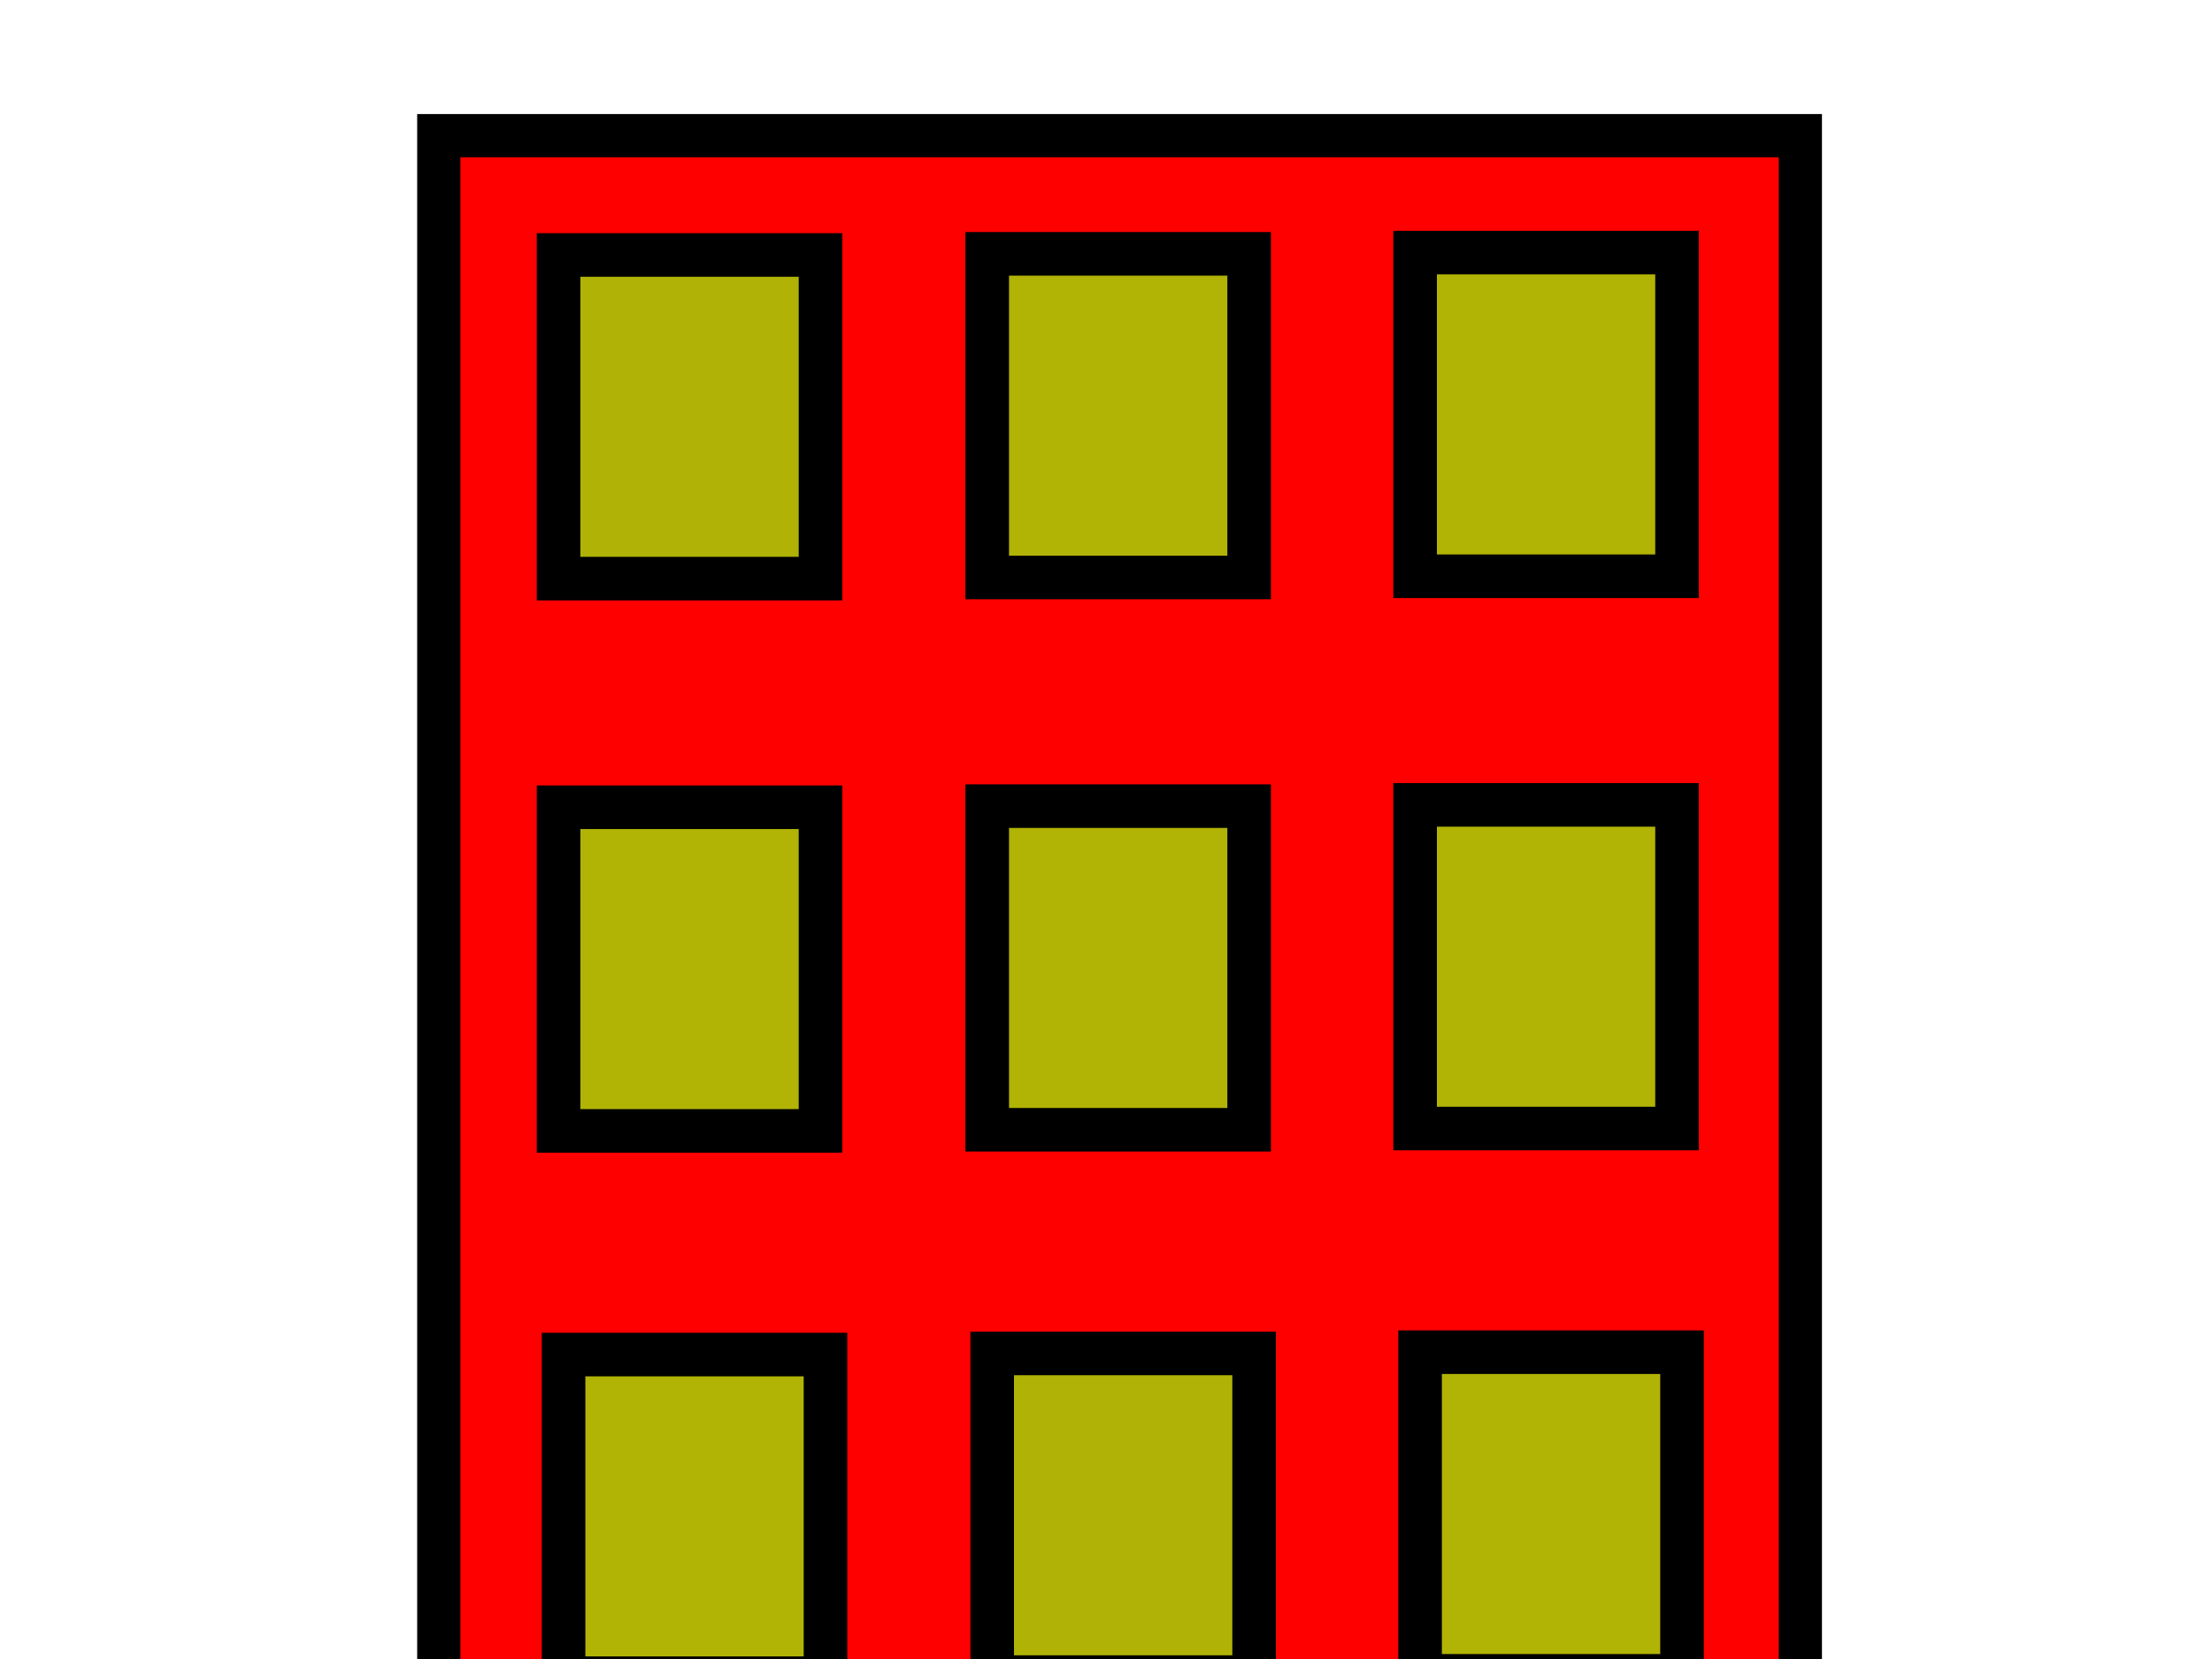
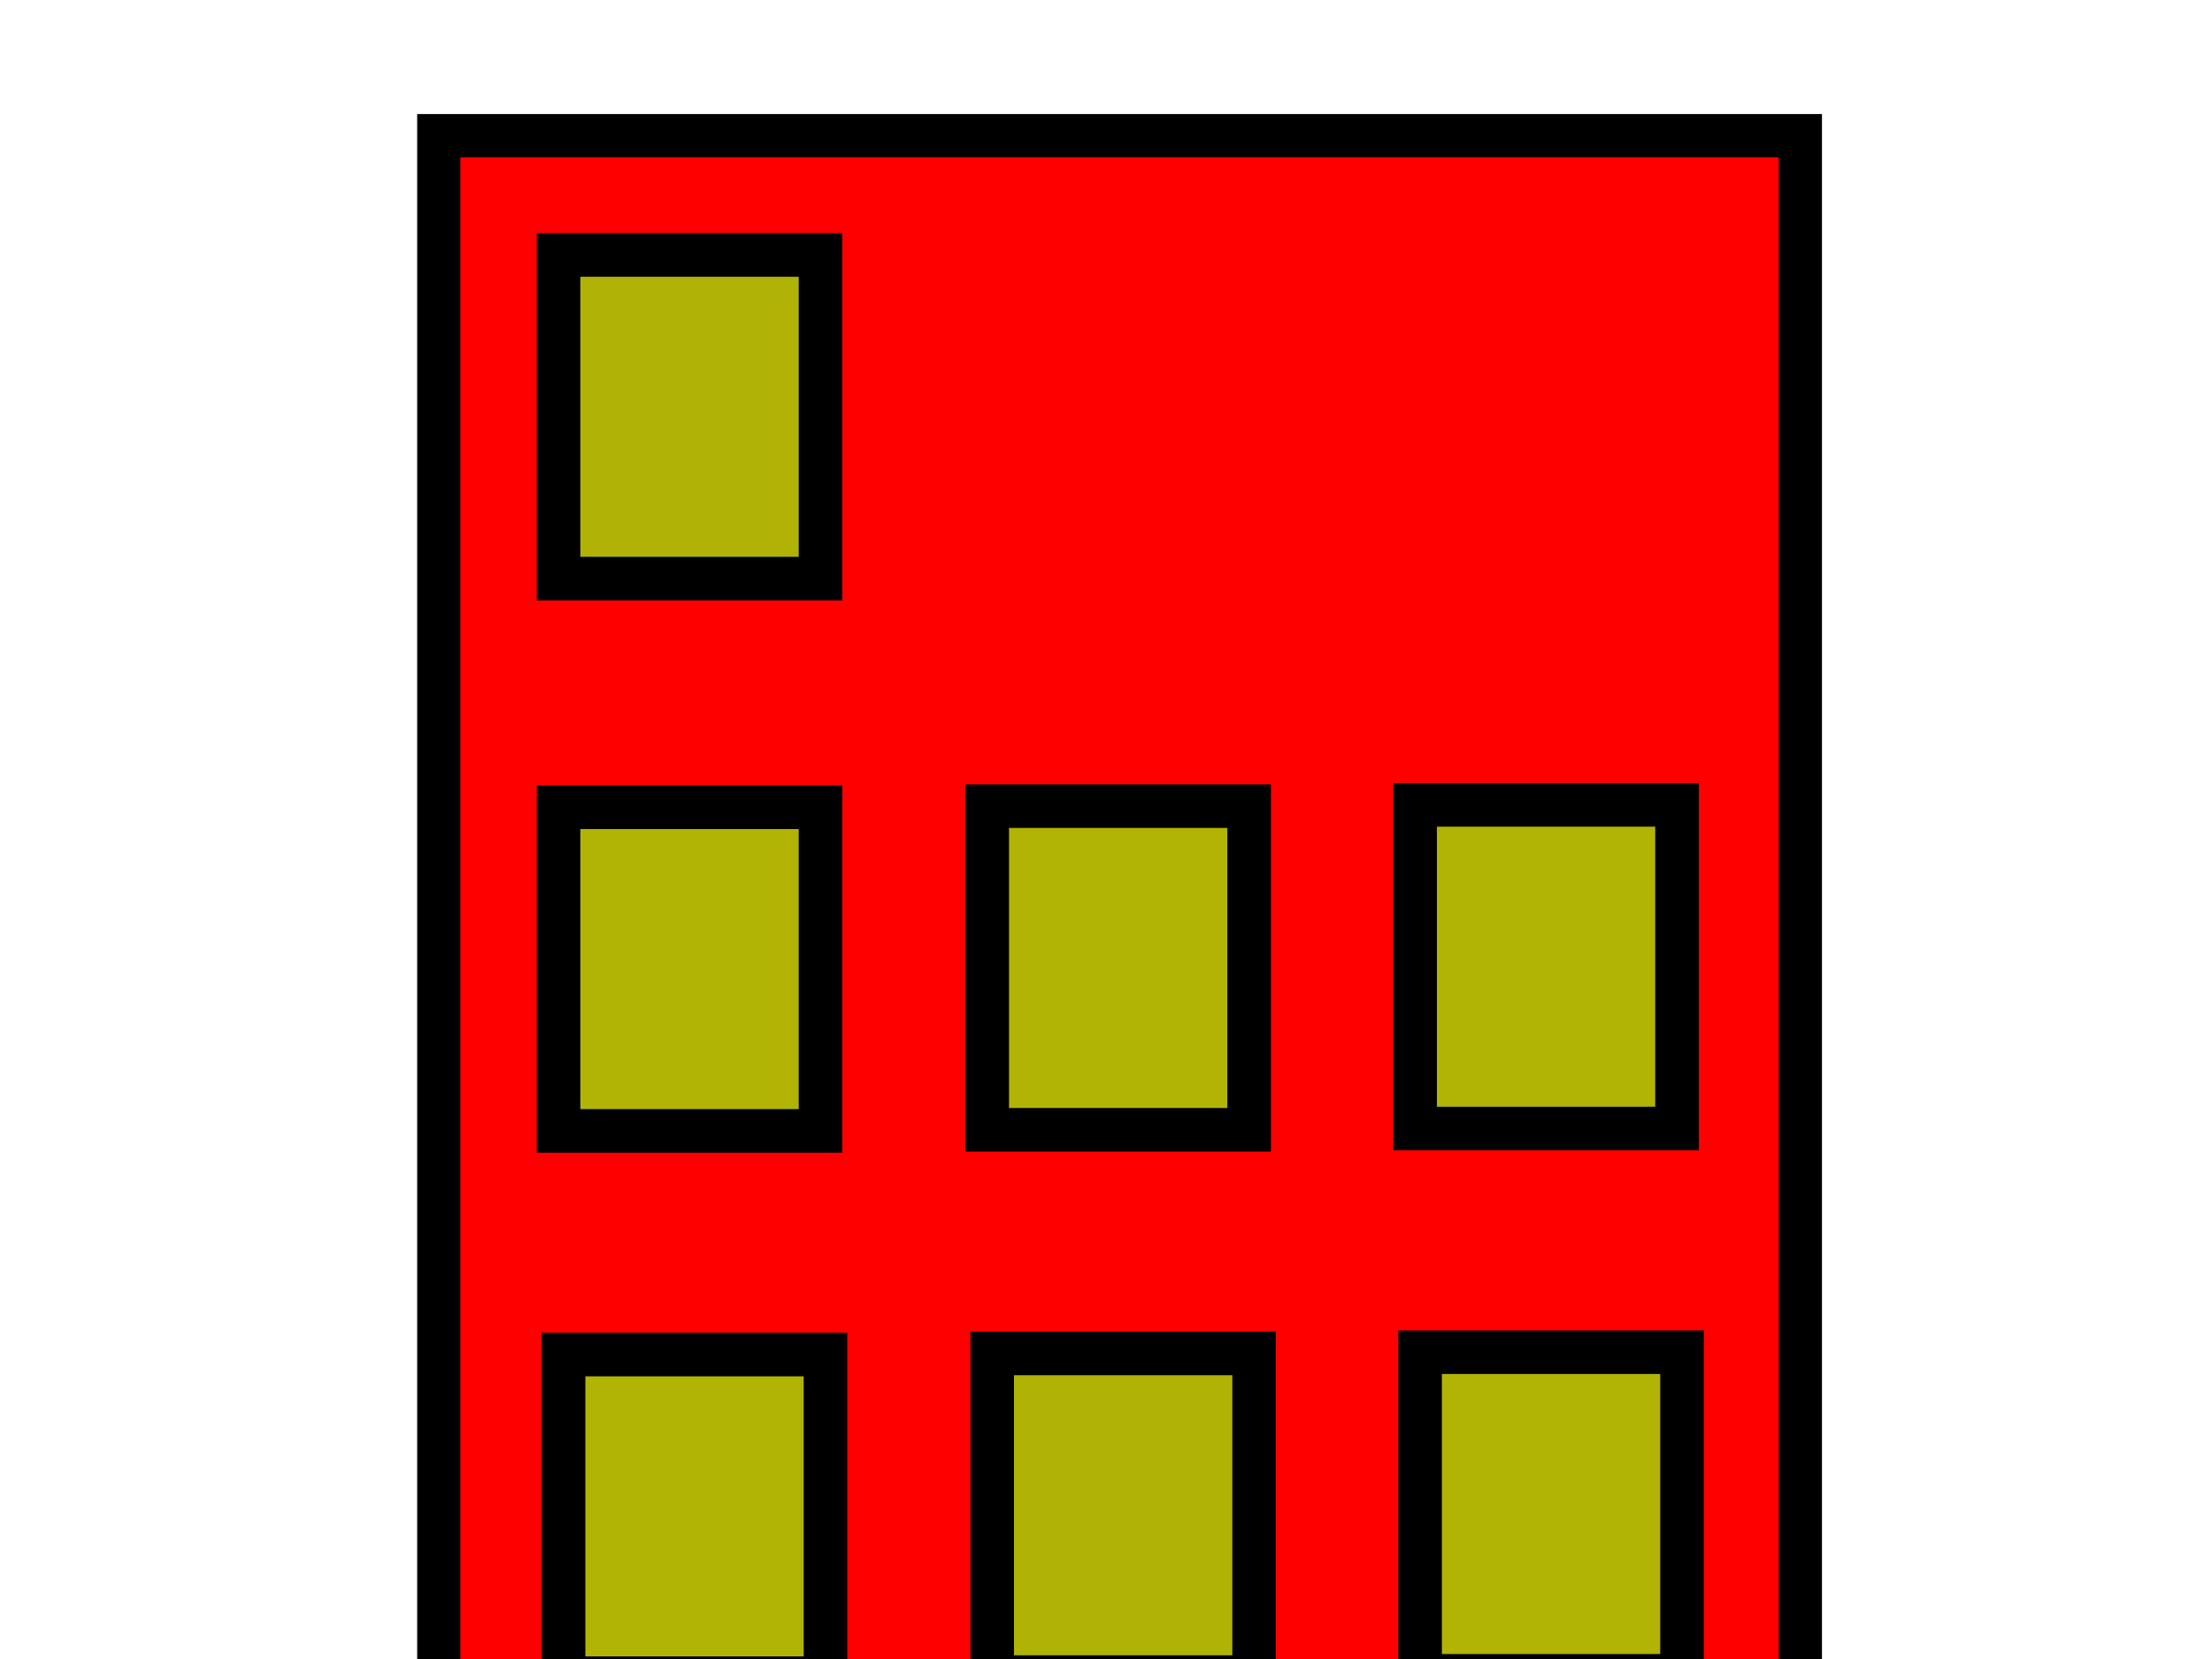
<svg xmlns="http://www.w3.org/2000/svg" width="640" height="480">
  <g>
    <rect fill="#ff0000" fill-rule="evenodd" stroke="#000000" stroke-width="12.5" y="39.25" x="126.951" width="393.947" id="rect606" height="765.386" />
    <rect fill="#b0b305" fill-rule="evenodd" stroke="#000000" stroke-width="12.608" y="73.769" x="161.614" width="75.783" id="rect607" height="93.644" />
-     <rect fill="#b1b305" fill-rule="evenodd" stroke="#000000" stroke-width="12.608" y="73.445" x="285.633" width="75.783" id="rect619" height="93.644" />
-     <rect fill="#b1b305" fill-rule="evenodd" stroke="#000000" stroke-width="12.608" y="73.085" x="409.435" width="75.783" id="rect620" height="93.644" />
    <rect fill="#b1b305" fill-rule="evenodd" stroke="#000000" stroke-width="12.608" y="233.561" x="161.614" width="75.783" id="rect621" height="93.644" />
    <rect fill="#b1b305" fill-rule="evenodd" stroke="#000000" stroke-width="12.608" y="233.237" x="285.633" width="75.783" id="rect622" height="93.644" />
    <rect fill="#b1b305" fill-rule="evenodd" stroke="#000000" stroke-width="12.608" y="232.877" x="409.435" width="75.783" id="rect623" height="93.644" />
    <rect fill="#b1b305" fill-rule="evenodd" stroke="#000000" stroke-width="12.608" y="391.913" x="163.054" width="75.783" id="rect624" height="93.644" />
    <rect fill="#b0b305" fill-rule="evenodd" stroke="#000000" stroke-width="12.608" y="391.589" x="287.072" width="75.783" id="rect625" height="93.644" />
    <rect fill="#b1b305" fill-rule="evenodd" stroke="#000000" stroke-width="12.608" y="391.229" x="410.875" width="75.783" id="rect626" height="93.644" />
    <rect fill="#b1b305" fill-rule="evenodd" stroke="#000000" stroke-width="12.608" y="551.705" x="163.054" width="75.783" id="rect627" height="93.644" />
    <rect fill="#b1b305" fill-rule="evenodd" stroke="#000000" stroke-width="12.608" y="551.381" x="287.072" width="75.783" id="rect628" height="93.644" />
    <rect fill="#b0b305" fill-rule="evenodd" stroke="#000000" stroke-width="12.608" y="551.021" x="410.875" width="75.783" id="rect629" height="93.644" />
    <rect fill="#4c4c4c" fill-rule="evenodd" stroke="#000000" stroke-width="12.5" y="675.892" x="267.9" width="111.41" id="rect630" height="128.253" />
    <title>Layer 1</title>
  </g>
</svg>